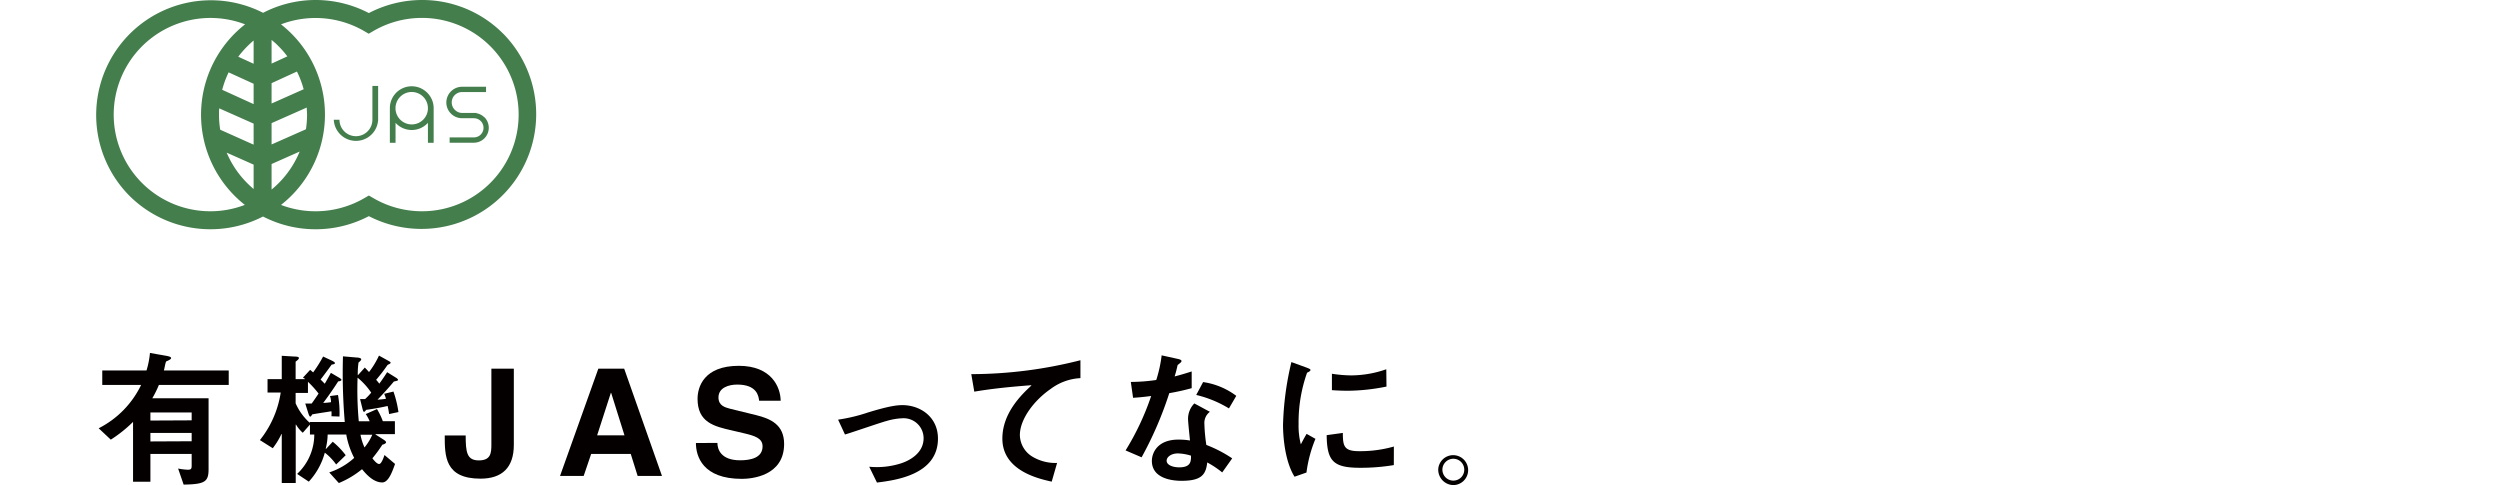
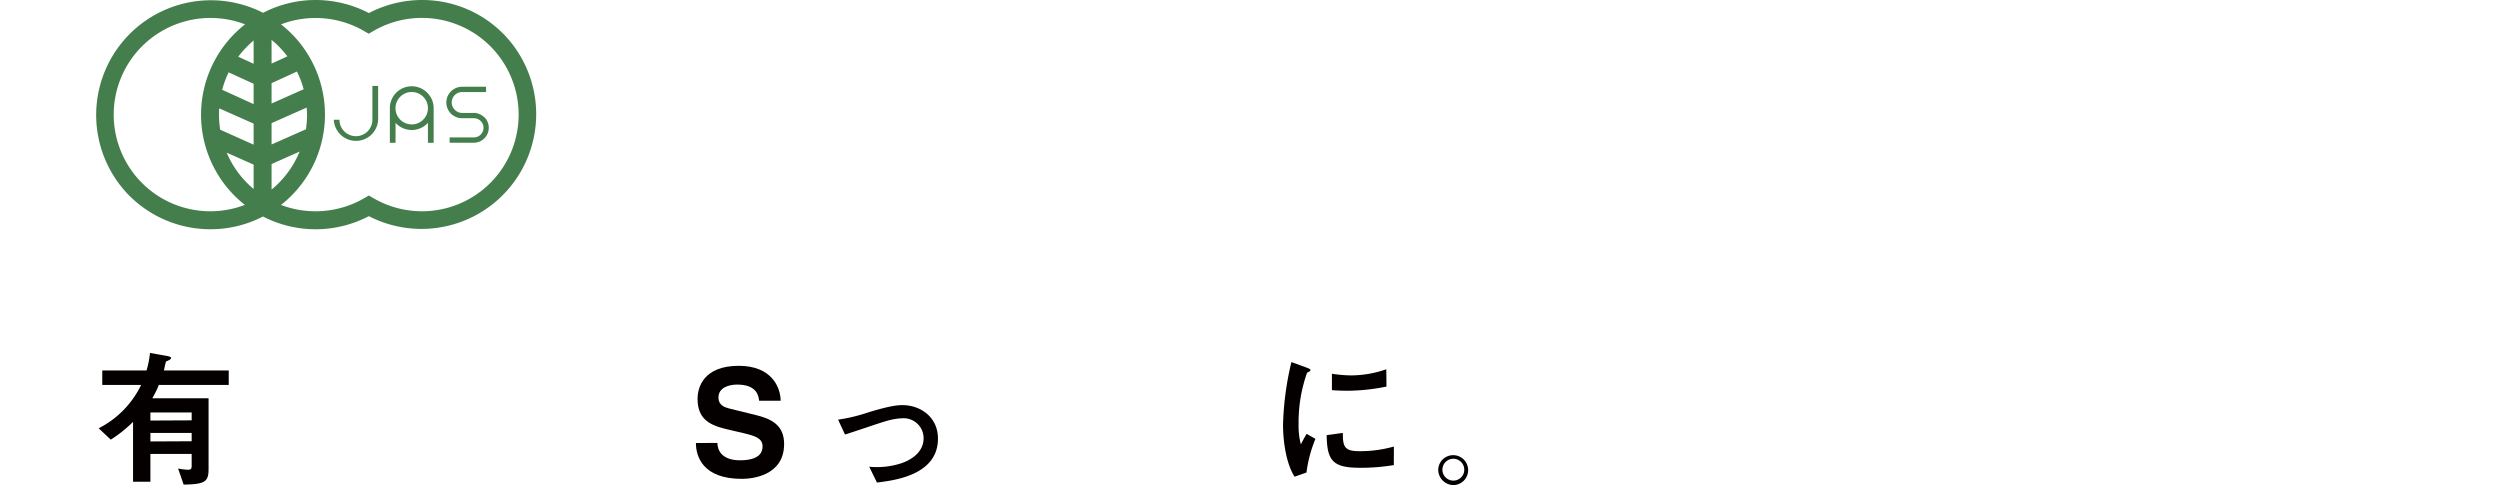
<svg xmlns="http://www.w3.org/2000/svg" viewBox="0 0 501.14 97.24">
  <defs>
    <style>.cls-1{fill:none;}.cls-2{fill:#040000;}.cls-3{fill:#447e4d;}</style>
  </defs>
  <g id="レイヤー_2" data-name="レイヤー 2">
    <g id="レイヤー_1-2" data-name="レイヤー 1">
      <rect class="cls-1" y="70.75" width="501.14" height="20.75" />
      <path class="cls-2" d="M20.5,74.26h8.87a17.31,17.31,0,0,0,.69-3.51l3.24.57c.48.09,1,.21,1,.45s-.51.48-1,.69c-.21.48-.3,1.32-.45,1.8h13v2.9h-14a20.08,20.08,0,0,1-1.32,2.67H41.81V94c0,2.54-.66,3.08-5,3.14L35.7,93.92a12.24,12.24,0,0,0,1.94.24c.66,0,.78-.18.78-.84V91H30.15v5.57H26.67v-12a26.77,26.77,0,0,1-4.46,3.56l-2.43-2.28a18.94,18.94,0,0,0,8.51-8.69H20.5Zm17.92,10V82.68H30.15V84.3Zm0,4.19V86.78H30.15v1.71Z" />
-       <path class="cls-2" d="M59.26,76h1.89v-.06a3,3,0,0,1-.42-.24l1.44-1.56c.27.21.45.39.6.51a26.78,26.78,0,0,0,2-3.18l1.86.87c.15.09.51.27.51.45s-.27.24-.66.3c-.48.69-1.83,2.49-2.22,3,.24.21.66.65.84.83.51-.87.87-1.52,1.23-2.18l1.7,1c.21.11.42.3.42.41s-.24.28-.66.3c-.68,1.08-1.76,2.67-3,4.32a13.72,13.72,0,0,0,1.56-.15,3.21,3.21,0,0,0-.21-1.23l1.61-.21a19.66,19.66,0,0,1,.3,4.32l-1.61-.06a5.79,5.79,0,0,0,0-1c-1.26.21-2.79.42-3.87.63-.09.21-.27.45-.39.45s-.3-.42-.36-.63l-.63-2c.45,0,.93,0,1.29,0,.54-.75.87-1.23,1.38-2a20.69,20.69,0,0,0-2.13-2.36v2.24H59.26v2.07a11.33,11.33,0,0,0,2.85,3.93v-.18h7a117.13,117.13,0,0,1-.36-13.16l2.79.24c.39,0,.87.15.87.33s-.21.42-.54.66a15.6,15.6,0,0,0-.15,2.58l1.41-1.56c.36.36.57.6.84.9a17.19,17.19,0,0,0,2-3.3l2,1.11c.15.09.33.18.33.33s-.27.27-.6.42a35.08,35.08,0,0,1-2.3,3,6.8,6.8,0,0,1,.63.77c.42-.56.9-1.25,1.58-2.3l1.83,1.14c.15.09.36.3.36.42s-.42.23-.84.3c-.93,1.13-2.39,2.75-3.29,3.65.87-.06,1.31-.12,1.7-.18a7.17,7.17,0,0,0-.36-1l1.86-.45a21.34,21.34,0,0,1,1,4.11L78,83a15.35,15.35,0,0,0-.3-1.62c-1.43.33-2.81.57-4.31.78-.15.24-.3.39-.42.39s-.18-.15-.3-.57L72.18,80c.33,0,.66,0,1,0a12.2,12.2,0,0,0,1.23-1.29,13.69,13.69,0,0,0-2.73-3,68.11,68.11,0,0,0,.24,8.73H74.1a8.65,8.65,0,0,0-.78-1.44l2.25-1a13.87,13.87,0,0,1,1.17,2.43h2.42v2.6H75.27v.06l1.56,1c.29.18.56.39.56.57s-.32.39-.74.48a28.66,28.66,0,0,1-2,2.73c.27.36.9,1.14,1.35,1.14s.89-1.23,1.07-1.8L79.19,93c-.57,1.59-1.32,3.71-2.57,3.71-1.86,0-3.36-1.83-4.05-2.66a18.13,18.13,0,0,1-4.65,2.78L66,94.7a13.9,13.9,0,0,0,5-2.91,16.37,16.37,0,0,1-1.59-4.68H65.68a12,12,0,0,1-.39,2.82l.06.06,1.35-1.44a15.55,15.55,0,0,1,2.6,2.7l-1.92,1.86a10.81,10.81,0,0,0-2.27-2.37,13.86,13.86,0,0,1-3.21,5.81L59.56,95A10.82,10.82,0,0,0,63,87.11h-.87v-2l-1.44,1.64a6.73,6.73,0,0,1-1.35-1.64h-.06V96.82H56.48V87h-.06a15.44,15.44,0,0,1-1.74,2.85L52.1,88.22a20.07,20.07,0,0,0,4.17-9.53H53.63V76h2.85V71.32l2.51.15c.69,0,.93.12.93.3s-.24.42-.66.72Zm13,11.14a10.87,10.87,0,0,0,.81,2.55,10.64,10.64,0,0,0,1.56-2.55Z" />
-       <path class="cls-2" d="M103,89.18c0,4.56-2.37,6.77-6.68,6.77-7.17,0-7.17-4.55-7.17-8.66h4.2c0,3.39.24,5,2.64,5s2.51-1.5,2.51-3.15V73.9H103Z" />
-       <path class="cls-2" d="M117,95.41h-4.74l7.68-21.51h5.18l7.58,21.51h-4.88L126.44,91H118.5Zm2.7-8.15h5.48l-2.67-8.51h-.06Z" />
      <path class="cls-2" d="M143.81,88.79c0,1.2.63,3.48,4.56,3.48,2.13,0,4.49-.51,4.49-2.79,0-1.68-1.61-2.13-3.89-2.67l-2.31-.54c-3.48-.8-6.83-1.58-6.83-6.32,0-2.4,1.29-6.62,8.27-6.62,6.59,0,8.36,4.31,8.39,7h-4.32c-.11-1-.47-3.24-4.4-3.24-1.71,0-3.75.63-3.75,2.58,0,1.68,1.38,2,2.28,2.25l5.25,1.29c2.93.72,5.63,1.92,5.63,5.78,0,6.47-6.59,7-8.48,7-7.85,0-9.2-4.52-9.2-7.19Z" />
      <path class="cls-2" d="M168,84.12a33.85,33.85,0,0,0,6-1.44c3.65-1.11,5.48-1.47,6.89-1.47,3.6,0,7.13,2.37,7.13,6.71,0,7.28-8.6,8.36-12.23,8.81l-1.55-3.17a15.84,15.84,0,0,0,6.5-.72c1.59-.54,4.4-2,4.4-5a4,4,0,0,0-4.16-4,13,13,0,0,0-3.24.54c-1.26.33-7,2.33-8.36,2.72Z" />
-       <path class="cls-2" d="M210.82,96.55c-2.51-.57-9.89-2.15-9.89-8.63,0-5.15,3.87-8.84,5.82-10.64l-.06-.06c-5.07.39-8.15.75-11.39,1.29L194.7,75a89.1,89.1,0,0,0,21.88-2.79v3.59a10.85,10.85,0,0,0-6,2.19c-3.26,2.25-6.14,6-6.14,9.23a5.16,5.16,0,0,0,2.46,4.29,9,9,0,0,0,5,1.29Z" />
-       <path class="cls-2" d="M226.68,76.56a36,36,0,0,0,5.1-.39,26.46,26.46,0,0,0,1.08-4.94l3.26.72c.27.06.72.18.72.42s-.39.48-.78.81c-.18.81-.36,1.53-.6,2.28,1.62-.42,2.43-.69,3.42-1v3.35a44.61,44.61,0,0,1-4.49,1,72.85,72.85,0,0,1-5.55,12.86l-3.21-1.38a52.67,52.67,0,0,0,5.13-10.91c-.93.12-2.1.27-3.63.36ZM245,94.7a19.13,19.13,0,0,0-3-2c-.27,2.3-1,3.68-5.1,3.68-.84,0-6,0-6-4,0-1.47,1-4.26,5.33-4.26a14.39,14.39,0,0,1,2.31.18c-.06-.66-.39-3.65-.39-4.37a4.41,4.41,0,0,1,1.26-3.06l3.12,1.68A2.77,2.77,0,0,0,241.43,85a33.14,33.14,0,0,0,.39,4.19A26,26,0,0,1,247,91.88Zm-6.26-3.36a9.58,9.58,0,0,0-2.64-.45c-1.29,0-2.24.69-2.24,1.47s1.07,1.32,2.54,1.32c2.22,0,2.28-1.14,2.34-1.83Zm7.61-9.47a22.62,22.62,0,0,0-6.56-2.7l1.38-2.58a14.47,14.47,0,0,1,6.65,2.76Z" />
      <path class="cls-2" d="M259.5,95.56c-2-3.2-2.31-8.27-2.31-10.39a60.24,60.24,0,0,1,1.68-12.59l3.05,1.11c.39.15.78.3.78.48s-.39.42-.69.54A29.79,29.79,0,0,0,260.31,85a15,15,0,0,0,.45,4.07c.36-.66.51-1,1.16-2.1l1.77,1a26.21,26.21,0,0,0-1.8,6.75Zm19.9-2.33a40.26,40.26,0,0,1-6.75.54c-5.39,0-6.65-1.32-6.71-6.54l3.24-.45c0,2.64.24,3.66,3.23,3.66a24.66,24.66,0,0,0,7-.93Zm-1.47-15.74a40.47,40.47,0,0,1-7.7.84c-.24,0-1.62,0-3.24-.12V74.92a26.18,26.18,0,0,0,3.9.33,21.46,21.46,0,0,0,7-1.23Z" />
      <path class="cls-2" d="M288.3,94.13a3,3,0,1,1,3,3.11A3.1,3.1,0,0,1,288.3,94.13Zm5.22,0a2.19,2.19,0,1,0-2.19,2.21A2.18,2.18,0,0,0,293.52,94.13Z" />
      <path class="cls-3" d="M84.6,42.35a19.37,19.37,0,0,1-9.75-2.63l-.91-.53-.91.53a19.49,19.49,0,0,1-16.7,1.36A23,23,0,0,0,58.42,6.73a24.25,24.25,0,0,0-2.09-1.85A19.44,19.44,0,0,1,73,6.23l.91.53.91-.53A19.38,19.38,0,1,1,84.6,42.35Zm-42.43,0A19.37,19.37,0,0,1,28.47,9.28a19.42,19.42,0,0,1,20.66-4.4A23,23,0,0,0,47,39.22a22.56,22.56,0,0,0,2.08,1.85,19.31,19.31,0,0,1-6.94,1.28M54.44,12.71V8c.5.41,1,.84,1.43,1.3a17.9,17.9,0,0,1,1.73,2l-3.16,1.45m0,8V16.67l5.08-2.33a19.07,19.07,0,0,1,1.35,3.55l-6.43,2.86M61.55,23a19.93,19.93,0,0,1-.22,2.91l-6.89,3.05V24.68l7.05-3.12c0,.47.06.94.06,1.42M54.44,38V32.88l5.63-2.5A19.44,19.44,0,0,1,54.44,38m-3.6-5v4.89c-.43-.37-.85-.75-1.26-1.16a19.19,19.19,0,0,1-4.14-6.13l5.4,2.4m-5-18.49,5,2.28v4.08L44.54,18a19.51,19.51,0,0,1,1.32-3.56M43.9,23c0-.43,0-.86.05-1.28l6.89,3.06V29l-6.7-3A19.43,19.43,0,0,1,43.9,23M50.84,8.12v4.66l-3.08-1.41a19.88,19.88,0,0,1,1.82-2.09c.41-.41.83-.8,1.26-1.16m50-1.39A22.83,22.83,0,0,0,84.6,0,23.08,23.08,0,0,0,73.94,2.62,23.05,23.05,0,0,0,63.28,0,22.81,22.81,0,0,0,52.74,2.57,23,23,0,0,0,25.92,39.22a23,23,0,0,0,26.8,4.18,23,23,0,0,0,21.22-.07,23,23,0,0,0,26.91-36.6" />
      <path class="cls-3" d="M66.91,24a4.45,4.45,0,0,0,8.89,0V17.22H74.65V24a3.3,3.3,0,0,1-6.6,0Z" />
      <path class="cls-3" d="M82.54,24.94a3.25,3.25,0,1,1,3.24-3.24A3.24,3.24,0,0,1,82.54,24.94Zm3.1-6.35a4.38,4.38,0,0,0-7.49,3.11v6.92h1.14v-4l.14.15a4.38,4.38,0,0,0,6.21,0l.14-.15v4h1.15V21.7a4.36,4.36,0,0,0-1.29-3.11" />
      <path class="cls-3" d="M97.08,23.51a3,3,0,0,0-1.58-.82v-.05H92.63A2.06,2.06,0,0,1,91.16,22a2.08,2.08,0,0,1,1.47-3.55h4.8V17.39h-4.8a3.17,3.17,0,0,0-3.16,3.16,3.16,3.16,0,0,0,3.16,3.15H95a1.94,1.94,0,0,1,1.36.56A1.92,1.92,0,0,1,95,27.54H90.13v1.07H95a3,3,0,0,0,2.12-5.1Z" />
    </g>
  </g>
</svg>